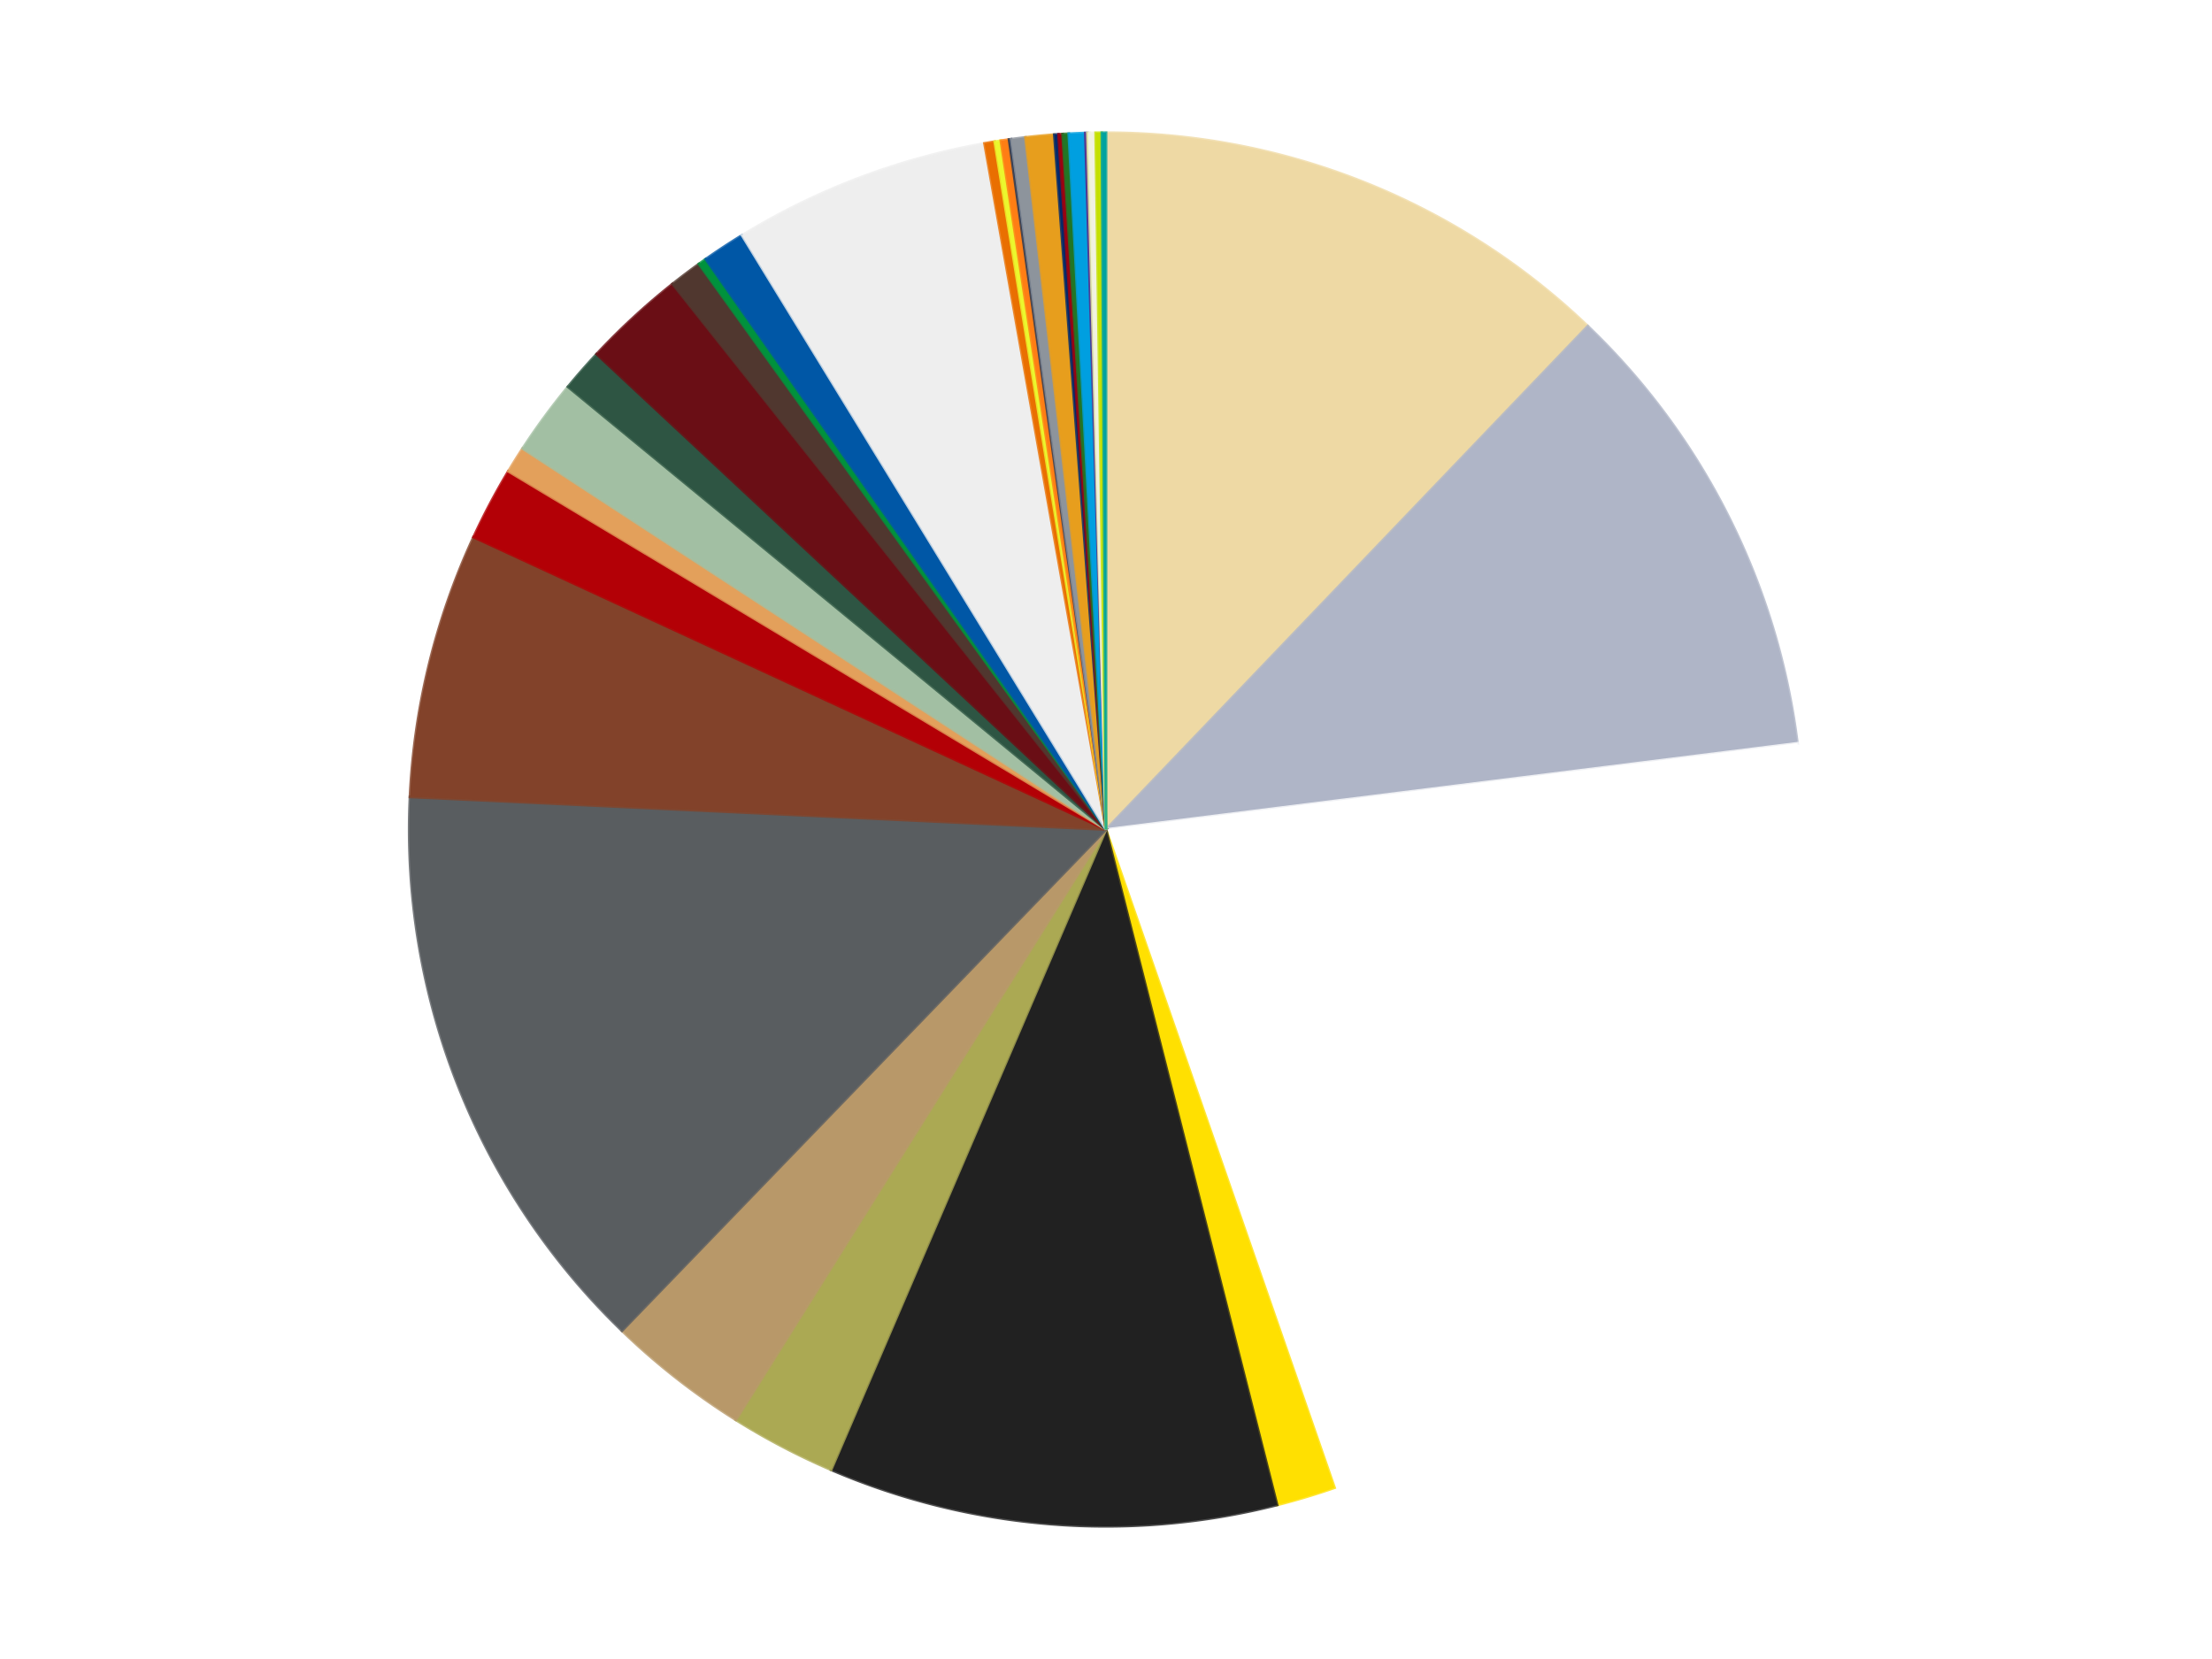
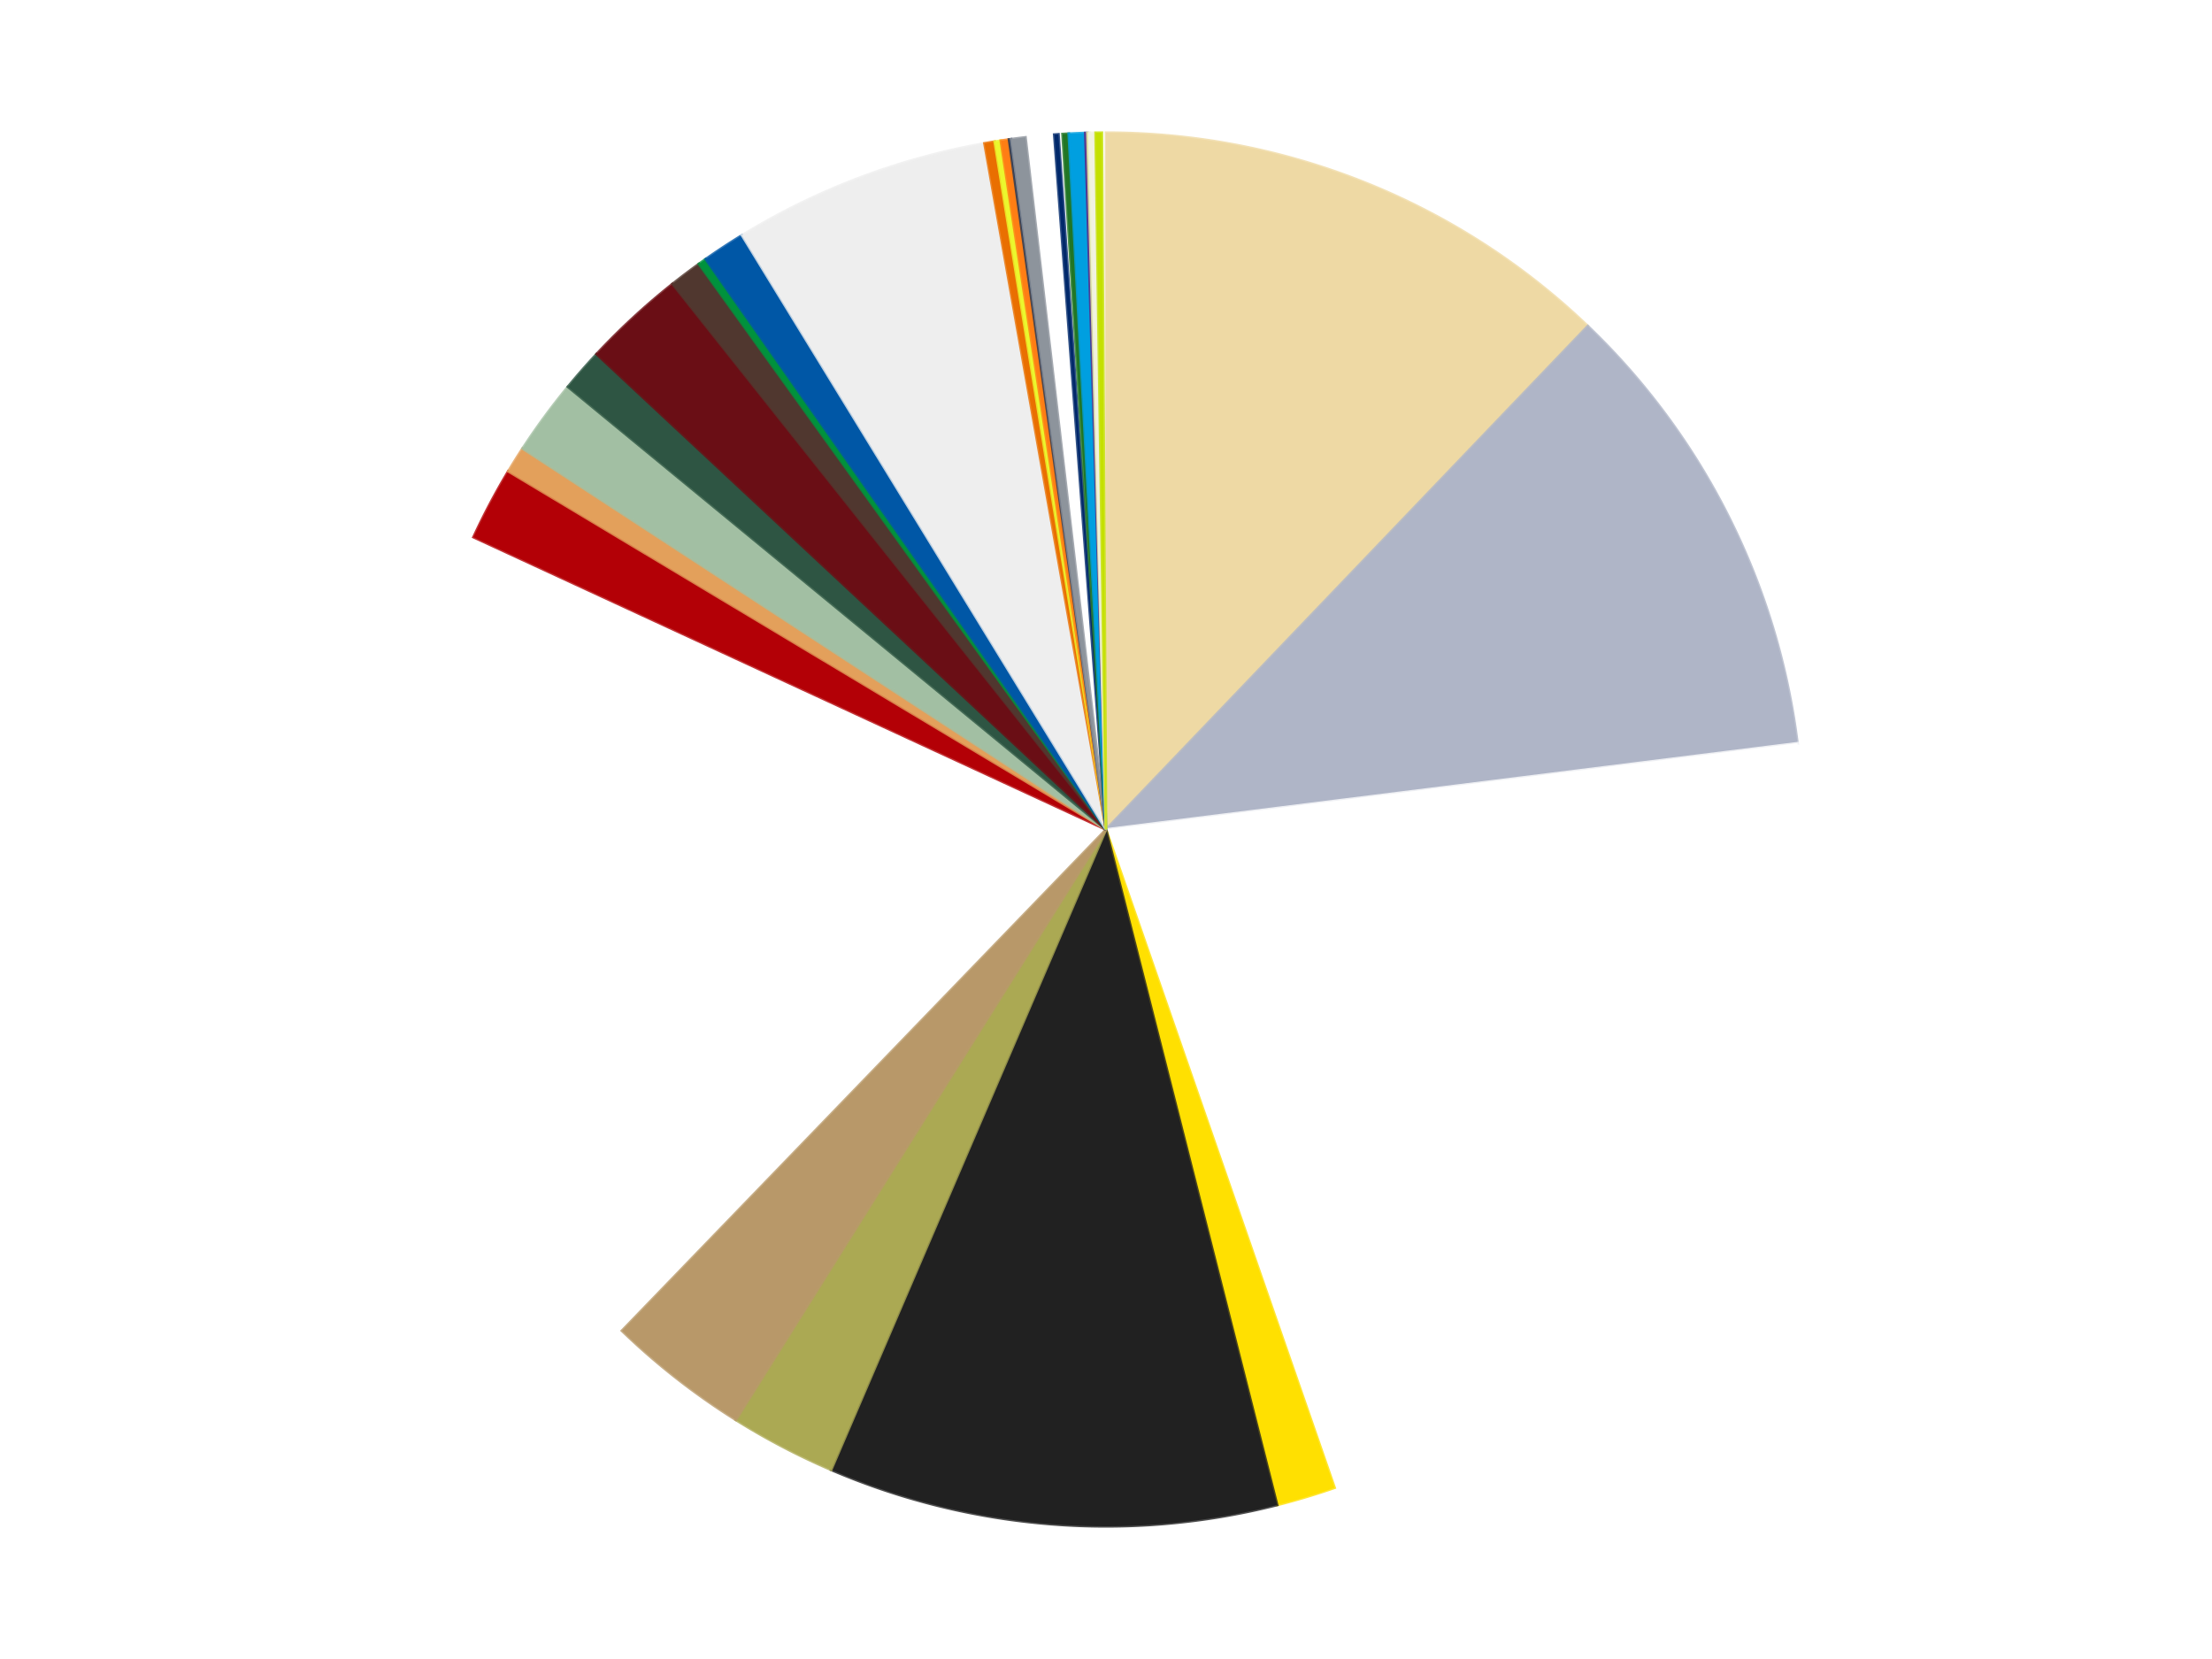
<svg xmlns="http://www.w3.org/2000/svg" xmlns:xlink="http://www.w3.org/1999/xlink" id="chart-ca9e82de-968c-462c-946c-903296aab5be" class="pygal-chart" viewBox="0 0 800 600">
  <defs>
    <style type="text/css">#chart-ca9e82de-968c-462c-946c-903296aab5be{-webkit-user-select:none;-webkit-font-smoothing:antialiased;font-family:Consolas,"Liberation Mono",Menlo,Courier,monospace}#chart-ca9e82de-968c-462c-946c-903296aab5be .title{font-family:Consolas,"Liberation Mono",Menlo,Courier,monospace;font-size:16px}#chart-ca9e82de-968c-462c-946c-903296aab5be .legends .legend text{font-family:Consolas,"Liberation Mono",Menlo,Courier,monospace;font-size:14px}#chart-ca9e82de-968c-462c-946c-903296aab5be .axis text{font-family:Consolas,"Liberation Mono",Menlo,Courier,monospace;font-size:10px}#chart-ca9e82de-968c-462c-946c-903296aab5be .axis text.major{font-family:Consolas,"Liberation Mono",Menlo,Courier,monospace;font-size:10px}#chart-ca9e82de-968c-462c-946c-903296aab5be .text-overlay text.value{font-family:Consolas,"Liberation Mono",Menlo,Courier,monospace;font-size:16px}#chart-ca9e82de-968c-462c-946c-903296aab5be .text-overlay text.label{font-family:Consolas,"Liberation Mono",Menlo,Courier,monospace;font-size:10px}#chart-ca9e82de-968c-462c-946c-903296aab5be .tooltip{font-family:Consolas,"Liberation Mono",Menlo,Courier,monospace;font-size:14px}#chart-ca9e82de-968c-462c-946c-903296aab5be text.no_data{font-family:Consolas,"Liberation Mono",Menlo,Courier,monospace;font-size:64px}
#chart-ca9e82de-968c-462c-946c-903296aab5be{background-color:transparent}#chart-ca9e82de-968c-462c-946c-903296aab5be path,#chart-ca9e82de-968c-462c-946c-903296aab5be line,#chart-ca9e82de-968c-462c-946c-903296aab5be rect,#chart-ca9e82de-968c-462c-946c-903296aab5be circle{-webkit-transition:150ms;-moz-transition:150ms;transition:150ms}#chart-ca9e82de-968c-462c-946c-903296aab5be .graph &gt; .background{fill:transparent}#chart-ca9e82de-968c-462c-946c-903296aab5be .plot &gt; .background{fill:transparent}#chart-ca9e82de-968c-462c-946c-903296aab5be .graph{fill:rgba(0,0,0,.87)}#chart-ca9e82de-968c-462c-946c-903296aab5be text.no_data{fill:rgba(0,0,0,1)}#chart-ca9e82de-968c-462c-946c-903296aab5be .title{fill:rgba(0,0,0,1)}#chart-ca9e82de-968c-462c-946c-903296aab5be .legends .legend text{fill:rgba(0,0,0,.87)}#chart-ca9e82de-968c-462c-946c-903296aab5be .legends .legend:hover text{fill:rgba(0,0,0,1)}#chart-ca9e82de-968c-462c-946c-903296aab5be .axis .line{stroke:rgba(0,0,0,1)}#chart-ca9e82de-968c-462c-946c-903296aab5be .axis .guide.line{stroke:rgba(0,0,0,.54)}#chart-ca9e82de-968c-462c-946c-903296aab5be .axis .major.line{stroke:rgba(0,0,0,.87)}#chart-ca9e82de-968c-462c-946c-903296aab5be .axis text.major{fill:rgba(0,0,0,1)}#chart-ca9e82de-968c-462c-946c-903296aab5be .axis.y .guides:hover .guide.line,#chart-ca9e82de-968c-462c-946c-903296aab5be .line-graph .axis.x .guides:hover .guide.line,#chart-ca9e82de-968c-462c-946c-903296aab5be .stackedline-graph .axis.x .guides:hover .guide.line,#chart-ca9e82de-968c-462c-946c-903296aab5be .xy-graph .axis.x .guides:hover .guide.line{stroke:rgba(0,0,0,1)}#chart-ca9e82de-968c-462c-946c-903296aab5be .axis .guides:hover text{fill:rgba(0,0,0,1)}#chart-ca9e82de-968c-462c-946c-903296aab5be .reactive{fill-opacity:1.0;stroke-opacity:.8;stroke-width:1}#chart-ca9e82de-968c-462c-946c-903296aab5be .ci{stroke:rgba(0,0,0,.87)}#chart-ca9e82de-968c-462c-946c-903296aab5be .reactive.active,#chart-ca9e82de-968c-462c-946c-903296aab5be .active .reactive{fill-opacity:0.6;stroke-opacity:.9;stroke-width:4}#chart-ca9e82de-968c-462c-946c-903296aab5be .ci .reactive.active{stroke-width:1.5}#chart-ca9e82de-968c-462c-946c-903296aab5be .series text{fill:rgba(0,0,0,1)}#chart-ca9e82de-968c-462c-946c-903296aab5be .tooltip rect{fill:transparent;stroke:rgba(0,0,0,1);-webkit-transition:opacity 150ms;-moz-transition:opacity 150ms;transition:opacity 150ms}#chart-ca9e82de-968c-462c-946c-903296aab5be .tooltip .label{fill:rgba(0,0,0,.87)}#chart-ca9e82de-968c-462c-946c-903296aab5be .tooltip .label{fill:rgba(0,0,0,.87)}#chart-ca9e82de-968c-462c-946c-903296aab5be .tooltip .legend{font-size:.8em;fill:rgba(0,0,0,.54)}#chart-ca9e82de-968c-462c-946c-903296aab5be .tooltip .x_label{font-size:.6em;fill:rgba(0,0,0,1)}#chart-ca9e82de-968c-462c-946c-903296aab5be .tooltip .xlink{font-size:.5em;text-decoration:underline}#chart-ca9e82de-968c-462c-946c-903296aab5be .tooltip .value{font-size:1.5em}#chart-ca9e82de-968c-462c-946c-903296aab5be .bound{font-size:.5em}#chart-ca9e82de-968c-462c-946c-903296aab5be .max-value{font-size:.75em;fill:rgba(0,0,0,.54)}#chart-ca9e82de-968c-462c-946c-903296aab5be .map-element{fill:transparent;stroke:rgba(0,0,0,.54) !important}#chart-ca9e82de-968c-462c-946c-903296aab5be .map-element .reactive{fill-opacity:inherit;stroke-opacity:inherit}#chart-ca9e82de-968c-462c-946c-903296aab5be .color-0,#chart-ca9e82de-968c-462c-946c-903296aab5be .color-0 a:visited{stroke:#f44336;fill:#f44336}#chart-ca9e82de-968c-462c-946c-903296aab5be .color-1,#chart-ca9e82de-968c-462c-946c-903296aab5be .color-1 a:visited{stroke:#3f51b5;fill:#3f51b5}#chart-ca9e82de-968c-462c-946c-903296aab5be .color-2,#chart-ca9e82de-968c-462c-946c-903296aab5be .color-2 a:visited{stroke:#009688;fill:#009688}#chart-ca9e82de-968c-462c-946c-903296aab5be .color-3,#chart-ca9e82de-968c-462c-946c-903296aab5be .color-3 a:visited{stroke:#ffc107;fill:#ffc107}#chart-ca9e82de-968c-462c-946c-903296aab5be .color-4,#chart-ca9e82de-968c-462c-946c-903296aab5be .color-4 a:visited{stroke:#ff5722;fill:#ff5722}#chart-ca9e82de-968c-462c-946c-903296aab5be .color-5,#chart-ca9e82de-968c-462c-946c-903296aab5be .color-5 a:visited{stroke:#9c27b0;fill:#9c27b0}#chart-ca9e82de-968c-462c-946c-903296aab5be .color-6,#chart-ca9e82de-968c-462c-946c-903296aab5be .color-6 a:visited{stroke:#03a9f4;fill:#03a9f4}#chart-ca9e82de-968c-462c-946c-903296aab5be .color-7,#chart-ca9e82de-968c-462c-946c-903296aab5be .color-7 a:visited{stroke:#8bc34a;fill:#8bc34a}#chart-ca9e82de-968c-462c-946c-903296aab5be .color-8,#chart-ca9e82de-968c-462c-946c-903296aab5be .color-8 a:visited{stroke:#ff9800;fill:#ff9800}#chart-ca9e82de-968c-462c-946c-903296aab5be .color-9,#chart-ca9e82de-968c-462c-946c-903296aab5be .color-9 a:visited{stroke:#e91e63;fill:#e91e63}#chart-ca9e82de-968c-462c-946c-903296aab5be .color-10,#chart-ca9e82de-968c-462c-946c-903296aab5be .color-10 a:visited{stroke:#2196f3;fill:#2196f3}#chart-ca9e82de-968c-462c-946c-903296aab5be .color-11,#chart-ca9e82de-968c-462c-946c-903296aab5be .color-11 a:visited{stroke:#4caf50;fill:#4caf50}#chart-ca9e82de-968c-462c-946c-903296aab5be .color-12,#chart-ca9e82de-968c-462c-946c-903296aab5be .color-12 a:visited{stroke:#ffeb3b;fill:#ffeb3b}#chart-ca9e82de-968c-462c-946c-903296aab5be .color-13,#chart-ca9e82de-968c-462c-946c-903296aab5be .color-13 a:visited{stroke:#673ab7;fill:#673ab7}#chart-ca9e82de-968c-462c-946c-903296aab5be .color-14,#chart-ca9e82de-968c-462c-946c-903296aab5be .color-14 a:visited{stroke:#00bcd4;fill:#00bcd4}#chart-ca9e82de-968c-462c-946c-903296aab5be .color-15,#chart-ca9e82de-968c-462c-946c-903296aab5be .color-15 a:visited{stroke:#cddc39;fill:#cddc39}#chart-ca9e82de-968c-462c-946c-903296aab5be .color-16,#chart-ca9e82de-968c-462c-946c-903296aab5be .color-16 a:visited{stroke:#9e9e9e;fill:#9e9e9e}#chart-ca9e82de-968c-462c-946c-903296aab5be .color-17,#chart-ca9e82de-968c-462c-946c-903296aab5be .color-17 a:visited{stroke:#607d8b;fill:#607d8b}#chart-ca9e82de-968c-462c-946c-903296aab5be .color-18,#chart-ca9e82de-968c-462c-946c-903296aab5be .color-18 a:visited{stroke:#7b0f07;fill:#7b0f07}#chart-ca9e82de-968c-462c-946c-903296aab5be .color-19,#chart-ca9e82de-968c-462c-946c-903296aab5be .color-19 a:visited{stroke:#141938;fill:#141938}#chart-ca9e82de-968c-462c-946c-903296aab5be .color-20,#chart-ca9e82de-968c-462c-946c-903296aab5be .color-20 a:visited{stroke:#000000;fill:#000000}#chart-ca9e82de-968c-462c-946c-903296aab5be .color-21,#chart-ca9e82de-968c-462c-946c-903296aab5be .color-21 a:visited{stroke:#5e4600;fill:#5e4600}#chart-ca9e82de-968c-462c-946c-903296aab5be .color-22,#chart-ca9e82de-968c-462c-946c-903296aab5be .color-22 a:visited{stroke:#791d00;fill:#791d00}#chart-ca9e82de-968c-462c-946c-903296aab5be .color-23,#chart-ca9e82de-968c-462c-946c-903296aab5be .color-23 a:visited{stroke:#220826;fill:#220826}#chart-ca9e82de-968c-462c-946c-903296aab5be .color-24,#chart-ca9e82de-968c-462c-946c-903296aab5be .color-24 a:visited{stroke:#01364e;fill:#01364e}#chart-ca9e82de-968c-462c-946c-903296aab5be .color-25,#chart-ca9e82de-968c-462c-946c-903296aab5be .color-25 a:visited{stroke:#344c19;fill:#344c19}#chart-ca9e82de-968c-462c-946c-903296aab5be .color-26,#chart-ca9e82de-968c-462c-946c-903296aab5be .color-26 a:visited{stroke:#573400;fill:#573400}#chart-ca9e82de-968c-462c-946c-903296aab5be .color-27,#chart-ca9e82de-968c-462c-946c-903296aab5be .color-27 a:visited{stroke:#560823;fill:#560823}#chart-ca9e82de-968c-462c-946c-903296aab5be .color-28,#chart-ca9e82de-968c-462c-946c-903296aab5be .color-28 a:visited{stroke:#063b66;fill:#063b66}#chart-ca9e82de-968c-462c-946c-903296aab5be .color-29,#chart-ca9e82de-968c-462c-946c-903296aab5be .color-29 a:visited{stroke:#193a1a;fill:#193a1a}#chart-ca9e82de-968c-462c-946c-903296aab5be .color-30,#chart-ca9e82de-968c-462c-946c-903296aab5be .color-30 a:visited{stroke:#928300;fill:#928300}#chart-ca9e82de-968c-462c-946c-903296aab5be .color-31,#chart-ca9e82de-968c-462c-946c-903296aab5be .color-31 a:visited{stroke:#1f1137;fill:#1f1137}#chart-ca9e82de-968c-462c-946c-903296aab5be .color-32,#chart-ca9e82de-968c-462c-946c-903296aab5be .color-32 a:visited{stroke:#00272c;fill:#00272c}#chart-ca9e82de-968c-462c-946c-903296aab5be .text-overlay .color-0 text{fill:black}#chart-ca9e82de-968c-462c-946c-903296aab5be .text-overlay .color-1 text{fill:black}#chart-ca9e82de-968c-462c-946c-903296aab5be .text-overlay .color-2 text{fill:black}#chart-ca9e82de-968c-462c-946c-903296aab5be .text-overlay .color-3 text{fill:black}#chart-ca9e82de-968c-462c-946c-903296aab5be .text-overlay .color-4 text{fill:black}#chart-ca9e82de-968c-462c-946c-903296aab5be .text-overlay .color-5 text{fill:black}#chart-ca9e82de-968c-462c-946c-903296aab5be .text-overlay .color-6 text{fill:black}#chart-ca9e82de-968c-462c-946c-903296aab5be .text-overlay .color-7 text{fill:black}#chart-ca9e82de-968c-462c-946c-903296aab5be .text-overlay .color-8 text{fill:black}#chart-ca9e82de-968c-462c-946c-903296aab5be .text-overlay .color-9 text{fill:black}#chart-ca9e82de-968c-462c-946c-903296aab5be .text-overlay .color-10 text{fill:black}#chart-ca9e82de-968c-462c-946c-903296aab5be .text-overlay .color-11 text{fill:black}#chart-ca9e82de-968c-462c-946c-903296aab5be .text-overlay .color-12 text{fill:black}#chart-ca9e82de-968c-462c-946c-903296aab5be .text-overlay .color-13 text{fill:black}#chart-ca9e82de-968c-462c-946c-903296aab5be .text-overlay .color-14 text{fill:black}#chart-ca9e82de-968c-462c-946c-903296aab5be .text-overlay .color-15 text{fill:black}#chart-ca9e82de-968c-462c-946c-903296aab5be .text-overlay .color-16 text{fill:black}#chart-ca9e82de-968c-462c-946c-903296aab5be .text-overlay .color-17 text{fill:black}#chart-ca9e82de-968c-462c-946c-903296aab5be .text-overlay .color-18 text{fill:black}#chart-ca9e82de-968c-462c-946c-903296aab5be .text-overlay .color-19 text{fill:white}#chart-ca9e82de-968c-462c-946c-903296aab5be .text-overlay .color-20 text{fill:white}#chart-ca9e82de-968c-462c-946c-903296aab5be .text-overlay .color-21 text{fill:black}#chart-ca9e82de-968c-462c-946c-903296aab5be .text-overlay .color-22 text{fill:black}#chart-ca9e82de-968c-462c-946c-903296aab5be .text-overlay .color-23 text{fill:white}#chart-ca9e82de-968c-462c-946c-903296aab5be .text-overlay .color-24 text{fill:white}#chart-ca9e82de-968c-462c-946c-903296aab5be .text-overlay .color-25 text{fill:black}#chart-ca9e82de-968c-462c-946c-903296aab5be .text-overlay .color-26 text{fill:white}#chart-ca9e82de-968c-462c-946c-903296aab5be .text-overlay .color-27 text{fill:black}#chart-ca9e82de-968c-462c-946c-903296aab5be .text-overlay .color-28 text{fill:black}#chart-ca9e82de-968c-462c-946c-903296aab5be .text-overlay .color-29 text{fill:white}#chart-ca9e82de-968c-462c-946c-903296aab5be .text-overlay .color-30 text{fill:black}#chart-ca9e82de-968c-462c-946c-903296aab5be .text-overlay .color-31 text{fill:white}#chart-ca9e82de-968c-462c-946c-903296aab5be .text-overlay .color-32 text{fill:white}
#chart-ca9e82de-968c-462c-946c-903296aab5be text.no_data{text-anchor:middle}#chart-ca9e82de-968c-462c-946c-903296aab5be .guide.line{fill:none}#chart-ca9e82de-968c-462c-946c-903296aab5be .centered{text-anchor:middle}#chart-ca9e82de-968c-462c-946c-903296aab5be .title{text-anchor:middle}#chart-ca9e82de-968c-462c-946c-903296aab5be .legends .legend text{fill-opacity:1}#chart-ca9e82de-968c-462c-946c-903296aab5be .axis.x text{text-anchor:middle}#chart-ca9e82de-968c-462c-946c-903296aab5be .axis.x:not(.web) text[transform]{text-anchor:start}#chart-ca9e82de-968c-462c-946c-903296aab5be .axis.x:not(.web) text[transform].backwards{text-anchor:end}#chart-ca9e82de-968c-462c-946c-903296aab5be .axis.y text{text-anchor:end}#chart-ca9e82de-968c-462c-946c-903296aab5be .axis.y text[transform].backwards{text-anchor:start}#chart-ca9e82de-968c-462c-946c-903296aab5be .axis.y2 text{text-anchor:start}#chart-ca9e82de-968c-462c-946c-903296aab5be .axis.y2 text[transform].backwards{text-anchor:end}#chart-ca9e82de-968c-462c-946c-903296aab5be .axis .guide.line{stroke-dasharray:4,4;stroke:black}#chart-ca9e82de-968c-462c-946c-903296aab5be .axis .major.guide.line{stroke-dasharray:6,6;stroke:black}#chart-ca9e82de-968c-462c-946c-903296aab5be .horizontal .axis.y .guide.line,#chart-ca9e82de-968c-462c-946c-903296aab5be .horizontal .axis.y2 .guide.line,#chart-ca9e82de-968c-462c-946c-903296aab5be .vertical .axis.x .guide.line{opacity:0}#chart-ca9e82de-968c-462c-946c-903296aab5be .horizontal .axis.always_show .guide.line,#chart-ca9e82de-968c-462c-946c-903296aab5be .vertical .axis.always_show .guide.line{opacity:1 !important}#chart-ca9e82de-968c-462c-946c-903296aab5be .axis.y .guides:hover .guide.line,#chart-ca9e82de-968c-462c-946c-903296aab5be .axis.y2 .guides:hover .guide.line,#chart-ca9e82de-968c-462c-946c-903296aab5be .axis.x .guides:hover .guide.line{opacity:1}#chart-ca9e82de-968c-462c-946c-903296aab5be .axis .guides:hover text{opacity:1}#chart-ca9e82de-968c-462c-946c-903296aab5be .nofill{fill:none}#chart-ca9e82de-968c-462c-946c-903296aab5be .subtle-fill{fill-opacity:.2}#chart-ca9e82de-968c-462c-946c-903296aab5be .dot{stroke-width:1px;fill-opacity:1;stroke-opacity:1}#chart-ca9e82de-968c-462c-946c-903296aab5be .dot.active{stroke-width:5px}#chart-ca9e82de-968c-462c-946c-903296aab5be .dot.negative{fill:transparent}#chart-ca9e82de-968c-462c-946c-903296aab5be text,#chart-ca9e82de-968c-462c-946c-903296aab5be tspan{stroke:none !important}#chart-ca9e82de-968c-462c-946c-903296aab5be .series text.active{opacity:1}#chart-ca9e82de-968c-462c-946c-903296aab5be .tooltip rect{fill-opacity:.95;stroke-width:.5}#chart-ca9e82de-968c-462c-946c-903296aab5be .tooltip text{fill-opacity:1}#chart-ca9e82de-968c-462c-946c-903296aab5be .showable{visibility:hidden}#chart-ca9e82de-968c-462c-946c-903296aab5be .showable.shown{visibility:visible}#chart-ca9e82de-968c-462c-946c-903296aab5be .gauge-background{fill:rgba(229,229,229,1);stroke:none}#chart-ca9e82de-968c-462c-946c-903296aab5be .bg-lines{stroke:transparent;stroke-width:2px}</style>
    <script type="text/javascript">window.pygal = window.pygal || {};window.pygal.config = window.pygal.config || {};window.pygal.config['ca9e82de-968c-462c-946c-903296aab5be'] = {"allow_interruptions": false, "box_mode": "extremes", "classes": ["pygal-chart"], "css": ["file://style.css", "file://graph.css"], "defs": [], "disable_xml_declaration": false, "dots_size": 2.5, "dynamic_print_values": false, "explicit_size": false, "fill": false, "force_uri_protocol": "https", "formatter": null, "half_pie": false, "height": 600, "include_x_axis": false, "inner_radius": 0, "interpolate": null, "interpolation_parameters": {}, "interpolation_precision": 250, "inverse_y_axis": false, "js": ["//kozea.github.io/pygal.js/2.0.x/pygal-tooltips.min.js"], "legend_at_bottom": false, "legend_at_bottom_columns": null, "legend_box_size": 12, "logarithmic": false, "margin": 20, "margin_bottom": null, "margin_left": null, "margin_right": null, "margin_top": null, "max_scale": 16, "min_scale": 4, "missing_value_fill_truncation": "x", "no_data_text": "No data", "no_prefix": false, "order_min": null, "pretty_print": false, "print_labels": false, "print_values": false, "print_values_position": "center", "print_zeroes": true, "range": null, "rounded_bars": null, "secondary_range": null, "show_dots": true, "show_legend": false, "show_minor_x_labels": true, "show_minor_y_labels": true, "show_only_major_dots": false, "show_x_guides": false, "show_x_labels": true, "show_y_guides": true, "show_y_labels": true, "spacing": 10, "stack_from_top": false, "strict": false, "stroke": true, "stroke_style": null, "style": {"background": "transparent", "ci_colors": [], "colors": ["#F44336", "#3F51B5", "#009688", "#FFC107", "#FF5722", "#9C27B0", "#03A9F4", "#8BC34A", "#FF9800", "#E91E63", "#2196F3", "#4CAF50", "#FFEB3B", "#673AB7", "#00BCD4", "#CDDC39", "#9E9E9E", "#607D8B"], "dot_opacity": "1", "font_family": "Consolas, \"Liberation Mono\", Menlo, Courier, monospace", "foreground": "rgba(0, 0, 0, .87)", "foreground_strong": "rgba(0, 0, 0, 1)", "foreground_subtle": "rgba(0, 0, 0, .54)", "guide_stroke_color": "black", "guide_stroke_dasharray": "4,4", "label_font_family": "Consolas, \"Liberation Mono\", Menlo, Courier, monospace", "label_font_size": 10, "legend_font_family": "Consolas, \"Liberation Mono\", Menlo, Courier, monospace", "legend_font_size": 14, "major_guide_stroke_color": "black", "major_guide_stroke_dasharray": "6,6", "major_label_font_family": "Consolas, \"Liberation Mono\", Menlo, Courier, monospace", "major_label_font_size": 10, "no_data_font_family": "Consolas, \"Liberation Mono\", Menlo, Courier, monospace", "no_data_font_size": 64, "opacity": "1.0", "opacity_hover": "0.6", "plot_background": "transparent", "stroke_opacity": ".8", "stroke_opacity_hover": ".9", "stroke_width": "1", "stroke_width_hover": "4", "title_font_family": "Consolas, \"Liberation Mono\", Menlo, Courier, monospace", "title_font_size": 16, "tooltip_font_family": "Consolas, \"Liberation Mono\", Menlo, Courier, monospace", "tooltip_font_size": 14, "transition": "150ms", "value_background": "rgba(229, 229, 229, 1)", "value_colors": [], "value_font_family": "Consolas, \"Liberation Mono\", Menlo, Courier, monospace", "value_font_size": 16, "value_label_font_family": "Consolas, \"Liberation Mono\", Menlo, Courier, monospace", "value_label_font_size": 10}, "title": null, "tooltip_border_radius": 0, "tooltip_fancy_mode": true, "truncate_label": null, "truncate_legend": null, "width": 800, "x_label_rotation": 0, "x_labels": null, "x_labels_major": null, "x_labels_major_count": null, "x_labels_major_every": null, "x_title": null, "xrange": null, "y_label_rotation": 0, "y_labels": null, "y_labels_major": null, "y_labels_major_count": null, "y_labels_major_every": null, "y_title": null, "zero": 0, "legends": ["Tan", "Light Bluish Gray", "White", "Yellow", "Black", "Olive Green", "Dark Tan", "Dark Bluish Gray", "Reddish Brown", "Red", "Medium Nougat", "Sand Green", "Dark Green", "Dark Red", "Dark Brown", "Green", "Blue", "Trans-Clear", "Trans-Orange", "Trans-Yellow", "Orange", "Dark Blue", "Flat Silver", "Pearl Gold", "Trans-Dark Blue", "Trans-Red", "Trans-Green", "Dark Azure", "Dark Purple", "Yellowish Green", "Chrome Gold", "Lime", "Dark Turquoise"]}</script>
    <script type="text/javascript" xlink:href="https://kozea.github.io/pygal.js/2.0.x/pygal-tooltips.min.js" />
  </defs>
  <title>Pygal</title>
  <g class="graph pie-graph vertical">
    <rect x="0" y="0" width="800" height="600" class="background" />
    <g transform="translate(20, 20)" class="plot">
      <rect x="0" y="0" width="760" height="560" class="background" />
      <g class="series serie-0 color-0">
        <g class="slices">
          <g class="slice" style="fill: #EED9A4; stroke: #EED9A4">
            <path d="M380 28 A252 252 0 0 1 554.244 97.948 L380 280 A0 0 0 0 0 380 280 z" class="slice reactive tooltip-trigger" />
            <desc class="value">257</desc>
            <desc class="x centered">426.9400180233184</desc>
            <desc class="y centered">163.06995806051145</desc>
          </g>
        </g>
      </g>
      <g class="series serie-1 color-1">
        <g class="slices">
          <g class="slice" style="fill: #AFB5C7; stroke: #AFB5C7">
            <path d="M554.244 97.948 A252 252 0 0 1 630.064 248.825 L380 280 A0 0 0 0 0 380 280 z" class="slice reactive tooltip-trigger" />
            <desc class="value">230</desc>
            <desc class="x centered">492.5837097844088</desc>
            <desc class="y centered">223.4234298390225</desc>
          </g>
        </g>
      </g>
      <g class="series serie-2 color-2">
        <g class="slices">
          <g class="slice" style="fill: #FFFFFF; stroke: #FFFFFF">
            <path d="M630.064 248.825 A252 252 0 0 1 462.662 518.057 L380 280 A0 0 0 0 0 380 280 z" class="slice reactive tooltip-trigger" />
            <desc class="value">458</desc>
            <desc class="x centered">487.00256327264884</desc>
            <desc class="y centered">346.5315823732067</desc>
          </g>
        </g>
      </g>
      <g class="series serie-3 color-3">
        <g class="slices">
          <g class="slice" style="fill: #FFE001; stroke: #FFE001">
            <path d="M462.662 518.057 A252 252 0 0 1 441.872 524.286 L380 280 A0 0 0 0 0 380 280 z" class="slice reactive tooltip-trigger" />
            <desc class="value">29</desc>
            <desc class="x centered">416.1670888943246</desc>
            <desc class="y centered">400.6977285656612</desc>
          </g>
        </g>
      </g>
      <g class="series serie-4 color-4">
        <g class="slices">
          <g class="slice" style="fill: #212121; stroke: #212121">
            <path d="M441.872 524.286 A252 252 0 0 1 280.589 511.563 L380 280 A0 0 0 0 0 380 280 z" class="slice reactive tooltip-trigger" />
            <desc class="value">220</desc>
            <desc class="x centered">370.0908313884018</desc>
            <desc class="y centered">405.60974634727563</desc>
          </g>
        </g>
      </g>
      <g class="series serie-5 color-5">
        <g class="slices">
          <g class="slice" style="fill: #ABA953; stroke: #ABA953">
            <path d="M280.589 511.563 A252 252 0 0 1 246.143 493.51 L380 280 A0 0 0 0 0 380 280 z" class="slice reactive tooltip-trigger" />
            <desc class="value">52</desc>
            <desc class="x centered">321.5086286473799</desc>
            <desc class="y centered">391.60089371187803</desc>
          </g>
        </g>
      </g>
      <g class="series serie-6 color-6">
        <g class="slices">
          <g class="slice" style="fill: #B89869; stroke: #B89869">
            <path d="M246.143 493.51 A252 252 0 0 1 204.946 461.274 L380 280 A0 0 0 0 0 380 280 z" class="slice reactive tooltip-trigger" />
            <desc class="value">70</desc>
            <desc class="x centered">302.3529339716566</desc>
            <desc class="y centered">379.2317143719188</desc>
          </g>
        </g>
      </g>
      <g class="series serie-7 color-7">
        <g class="slices">
          <g class="slice" style="fill: #595D60; stroke: #595D60">
-             <path d="M204.946 461.274 A252 252 0 0 1 128.276 268.213 L380 280 A0 0 0 0 0 380 280 z" class="slice reactive tooltip-trigger" />
            <desc class="value">286</desc>
            <desc class="x centered">262.89645449896284</desc>
            <desc class="y centered">326.50547958129795</desc>
          </g>
        </g>
      </g>
      <g class="series serie-8 color-8">
        <g class="slices">
          <g class="slice" style="fill: #82422A; stroke: #82422A">
-             <path d="M128.276 268.213 A252 252 0 0 1 151.256 174.264 L380 280 A0 0 0 0 0 380 280 z" class="slice reactive tooltip-trigger" />
            <desc class="value">130</desc>
            <desc class="x centered">257.6081194193662</desc>
            <desc class="y centered">250.06293989156813</desc>
          </g>
        </g>
      </g>
      <g class="series serie-9 color-9">
        <g class="slices">
          <g class="slice" style="fill: #B30006; stroke: #B30006">
            <path d="M151.256 174.264 A252 252 0 0 1 163.849 150.451 L380 280 A0 0 0 0 0 380 280 z" class="slice reactive tooltip-trigger" />
            <desc class="value">36</desc>
            <desc class="x centered">268.61708101458163</desc>
            <desc class="y centered">221.09460671307147</desc>
          </g>
        </g>
      </g>
      <g class="series serie-10 color-10">
        <g class="slices">
          <g class="slice" style="fill: #E3A05B; stroke: #E3A05B">
            <path d="M163.849 150.451 A252 252 0 0 1 169.012 142.202 L380 280 A0 0 0 0 0 380 280 z" class="slice reactive tooltip-trigger" />
            <desc class="value">13</desc>
            <desc class="x centered">273.1955588530114</desc>
            <desc class="y centered">213.15083133441786</desc>
          </g>
        </g>
      </g>
      <g class="series serie-11 color-11">
        <g class="slices">
          <g class="slice" style="fill: #A2BFA3; stroke: #A2BFA3">
            <path d="M169.012 142.202 A252 252 0 0 1 185.402 119.889 L380 280 A0 0 0 0 0 380 280 z" class="slice reactive tooltip-trigger" />
            <desc class="value">37</desc>
            <desc class="x centered">278.45026649611333</desc>
            <desc class="y centered">205.41011043519643</desc>
          </g>
        </g>
      </g>
      <g class="series serie-12 color-12">
        <g class="slices">
          <g class="slice" style="fill: #2E5543; stroke: #2E5543">
            <path d="M185.402 119.889 A252 252 0 0 1 195.763 108.068 L380 280 A0 0 0 0 0 380 280 z" class="slice reactive tooltip-trigger" />
            <desc class="value">21</desc>
            <desc class="x centered">285.24504999832266</desc>
            <desc class="y centered">196.94881427589587</desc>
          </g>
        </g>
      </g>
      <g class="series serie-13 color-13">
        <g class="slices">
          <g class="slice" style="fill: #6A0E15; stroke: #6A0E15">
            <path d="M195.763 108.068 A252 252 0 0 1 223.236 82.695 L380 280 A0 0 0 0 0 380 280 z" class="slice reactive tooltip-trigger" />
            <desc class="value">50</desc>
            <desc class="x centered">294.5140636676376</desc>
            <desc class="y centered">187.43567269525872</desc>
          </g>
        </g>
      </g>
      <g class="series serie-14 color-14">
        <g class="slices">
          <g class="slice" style="fill: #50372F; stroke: #50372F">
            <path d="M223.236 82.695 A252 252 0 0 1 232.788 75.47 L380 280 A0 0 0 0 0 380 280 z" class="slice reactive tooltip-trigger" />
            <desc class="value">16</desc>
            <desc class="x centered">303.98459840723683</desc>
            <desc class="y centered">179.5128927638429</desc>
          </g>
        </g>
      </g>
      <g class="series serie-15 color-15">
        <g class="slices">
          <g class="slice" style="fill: #00923D; stroke: #00923D">
            <path d="M232.788 75.47 A252 252 0 0 1 235.229 73.735 L380 280 A0 0 0 0 0 380 280 z" class="slice reactive tooltip-trigger" />
            <desc class="value">4</desc>
            <desc class="x centered">307.00294457274316</desc>
            <desc class="y centered">177.29931889734132</desc>
          </g>
        </g>
      </g>
      <g class="series serie-16 color-16">
        <g class="slices">
          <g class="slice" style="fill: #0057A6; stroke: #0057A6">
            <path d="M235.229 73.735 A252 252 0 0 1 248.37 65.11 L380 280 A0 0 0 0 0 380 280 z" class="slice reactive tooltip-trigger" />
            <desc class="value">21</desc>
            <desc class="x centered">310.86614857523466</desc>
            <desc class="y centered">174.6600237935357</desc>
          </g>
        </g>
      </g>
      <g class="series serie-17 color-17">
        <g class="slices">
          <g class="slice" style="fill: #EEEEEE; stroke: #EEEEEE">
            <path d="M248.37 65.11 A252 252 0 0 1 336.056 31.861 L380 280 A0 0 0 0 0 380 280 z" class="slice reactive tooltip-trigger" />
            <desc class="value">126</desc>
            <desc class="x centered">335.32651493766764</desc>
            <desc class="y centered">162.18540102183613</desc>
          </g>
        </g>
      </g>
      <g class="series serie-18 color-18">
        <g class="slices">
          <g class="slice" style="fill: #E96F01; stroke: #E96F01">
            <path d="M336.056 31.861 A252 252 0 0 1 339.747 31.236 L380 280 A0 0 0 0 0 380 280 z" class="slice reactive tooltip-trigger" />
            <desc class="value">5</desc>
            <desc class="x centered">358.95023129203383</desc>
            <desc class="y centered">155.77074725596583</desc>
          </g>
        </g>
      </g>
      <g class="series serie-19 color-19">
        <g class="slices">
          <g class="slice" style="fill: #EBF72D; stroke: #EBF72D">
            <path d="M339.747 31.236 A252 252 0 0 1 341.966 30.887 L380 280 A0 0 0 0 0 380 280 z" class="slice reactive tooltip-trigger" />
            <desc class="value">3</desc>
            <desc class="x centered">360.4279104653331</desc>
            <desc class="y centered">155.52938776061643</desc>
          </g>
        </g>
      </g>
      <g class="series serie-20 color-20">
        <g class="slices">
          <g class="slice" style="fill: #FF7E14; stroke: #FF7E14">
            <path d="M341.966 30.887 A252 252 0 0 1 344.928 30.452 L380 280 A0 0 0 0 0 380 280 z" class="slice reactive tooltip-trigger" />
            <desc class="value">4</desc>
            <desc class="x centered">361.72315398206393</desc>
            <desc class="y centered">155.33261493222594</desc>
          </g>
        </g>
      </g>
      <g class="series serie-21 color-21">
        <g class="slices">
          <g class="slice" style="fill: #243757; stroke: #243757">
            <path d="M344.928 30.452 A252 252 0 0 1 345.67 30.349 L380 280 A0 0 0 0 0 380 280 z" class="slice reactive tooltip-trigger" />
            <desc class="value">1</desc>
            <desc class="x centered">362.64954585171216</desc>
            <desc class="y centered">155.20031353866244</desc>
          </g>
        </g>
      </g>
      <g class="series serie-22 color-22">
        <g class="slices">
          <g class="slice" style="fill: #8D949C; stroke: #8D949C">
            <path d="M345.67 30.349 A252 252 0 0 1 350.869 29.689 L380 280 A0 0 0 0 0 380 280 z" class="slice reactive tooltip-trigger" />
            <desc class="value">7</desc>
            <desc class="x centered">364.1337421991341</desc>
            <desc class="y centered">155.00295258128511</desc>
          </g>
        </g>
      </g>
      <g class="series serie-23 color-23">
        <g class="slices">
          <g class="slice" style="fill: #E79E1D; stroke: #E79E1D">
-             <path d="M350.869 29.689 A252 252 0 0 1 361.301 28.695 L380 280 A0 0 0 0 0 380 280 z" class="slice reactive tooltip-trigger" />
            <desc class="value">14</desc>
            <desc class="x centered">368.0398760384686</desc>
            <desc class="y centered">154.5689215751343</desc>
          </g>
        </g>
      </g>
      <g class="series serie-24 color-24">
        <g class="slices">
          <g class="slice" style="fill: #00296B; stroke: #00296B">
            <path d="M361.301 28.695 A252 252 0 0 1 362.795 28.588 L380 280 A0 0 0 0 0 380 280 z" class="slice reactive tooltip-trigger" />
            <desc class="value">2</desc>
            <desc class="x centered">371.02399127108674</desc>
            <desc class="y centered">154.32012385708492</desc>
          </g>
        </g>
      </g>
      <g class="series serie-25 color-25">
        <g class="slices">
          <g class="slice" style="fill: #9C0010; stroke: #9C0010">
-             <path d="M362.795 28.588 A252 252 0 0 1 364.289 28.49 L380 280 A0 0 0 0 0 380 280 z" class="slice reactive tooltip-trigger" />
            <desc class="value">2</desc>
            <desc class="x centered">371.7708781268793</desc>
            <desc class="y centered">154.26901116591293</desc>
          </g>
        </g>
      </g>
      <g class="series serie-26 color-26">
        <g class="slices">
          <g class="slice" style="fill: #217625; stroke: #217625">
            <path d="M364.289 28.49 A252 252 0 0 1 366.531 28.36 L380 280 A0 0 0 0 0 380 280 z" class="slice reactive tooltip-trigger" />
            <desc class="value">3</desc>
            <desc class="x centered">372.70489212619486</desc>
            <desc class="y centered">154.21136219391855</desc>
          </g>
        </g>
      </g>
      <g class="series serie-27 color-27">
        <g class="slices">
          <g class="slice" style="fill: #009FE0; stroke: #009FE0">
            <path d="M366.531 28.36 A252 252 0 0 1 372.515 28.111 L380 280 A0 0 0 0 0 380 280 z" class="slice reactive tooltip-trigger" />
            <desc class="value">8</desc>
            <desc class="x centered">374.76106677065985</desc>
            <desc class="y centered">154.1089614840734</desc>
          </g>
        </g>
      </g>
      <g class="series serie-28 color-28">
        <g class="slices">
          <g class="slice" style="fill: #5F2683; stroke: #5F2683">
            <path d="M372.515 28.111 A252 252 0 0 1 373.263 28.09 L380 280 A0 0 0 0 0 380 280 z" class="slice reactive tooltip-trigger" />
            <desc class="value">1</desc>
            <desc class="x centered">376.44445652844445</desc>
            <desc class="y centered">154.05017621837703</desc>
          </g>
        </g>
      </g>
      <g class="series serie-29 color-29">
        <g class="slices">
          <g class="slice" style="fill: #E7F2A7; stroke: #E7F2A7">
            <path d="M373.263 28.09 A252 252 0 0 1 374.011 28.071 L380 280 A0 0 0 0 0 380 280 z" class="slice reactive tooltip-trigger" />
            <desc class="value">1</desc>
            <desc class="x centered">376.81864002816656</desc>
            <desc class="y centered">154.0401693049343</desc>
          </g>
        </g>
      </g>
      <g class="series serie-30 color-30">
        <g class="slices">
          <g class="slice" style="fill: #f1f2e1; stroke: #f1f2e1">
            <path d="M374.011 28.071 A252 252 0 0 1 376.257 28.028 L380 280 A0 0 0 0 0 380 280 z" class="slice reactive tooltip-trigger" />
            <desc class="value">3</desc>
            <desc class="x centered">377.56708795616356</desc>
            <desc class="y centered">154.02349052705517</desc>
          </g>
        </g>
      </g>
      <g class="series serie-31 color-31">
        <g class="slices">
          <g class="slice" style="fill: #C4E000; stroke: #C4E000">
            <path d="M376.257 28.028 A252 252 0 0 1 378.503 28.004 L380 280 A0 0 0 0 0 380 280 z" class="slice reactive tooltip-trigger" />
            <desc class="value">3</desc>
            <desc class="x centered">378.68991262744566</desc>
            <desc class="y centered">154.0068110131493</desc>
          </g>
        </g>
      </g>
      <g class="series serie-32 color-32">
        <g class="slices">
          <g class="slice" style="fill: #00A29F; stroke: #00A29F">
-             <path d="M378.503 28.004 A252 252 0 0 1 380 28 L380 280 A0 0 0 0 0 380 280 z" class="slice reactive tooltip-trigger" />
            <desc class="value">2</desc>
            <desc class="x centered">379.6256831280335</desc>
            <desc class="y centered">154.00055600567373</desc>
          </g>
        </g>
      </g>
    </g>
    <g class="titles" />
    <g transform="translate(20, 20)" class="plot overlay">
      <g class="series serie-0 color-0" />
      <g class="series serie-1 color-1" />
      <g class="series serie-2 color-2" />
      <g class="series serie-3 color-3" />
      <g class="series serie-4 color-4" />
      <g class="series serie-5 color-5" />
      <g class="series serie-6 color-6" />
      <g class="series serie-7 color-7" />
      <g class="series serie-8 color-8" />
      <g class="series serie-9 color-9" />
      <g class="series serie-10 color-10" />
      <g class="series serie-11 color-11" />
      <g class="series serie-12 color-12" />
      <g class="series serie-13 color-13" />
      <g class="series serie-14 color-14" />
      <g class="series serie-15 color-15" />
      <g class="series serie-16 color-16" />
      <g class="series serie-17 color-17" />
      <g class="series serie-18 color-18" />
      <g class="series serie-19 color-19" />
      <g class="series serie-20 color-20" />
      <g class="series serie-21 color-21" />
      <g class="series serie-22 color-22" />
      <g class="series serie-23 color-23" />
      <g class="series serie-24 color-24" />
      <g class="series serie-25 color-25" />
      <g class="series serie-26 color-26" />
      <g class="series serie-27 color-27" />
      <g class="series serie-28 color-28" />
      <g class="series serie-29 color-29" />
      <g class="series serie-30 color-30" />
      <g class="series serie-31 color-31" />
      <g class="series serie-32 color-32" />
    </g>
    <g transform="translate(20, 20)" class="plot text-overlay">
      <g class="series serie-0 color-0" />
      <g class="series serie-1 color-1" />
      <g class="series serie-2 color-2" />
      <g class="series serie-3 color-3" />
      <g class="series serie-4 color-4" />
      <g class="series serie-5 color-5" />
      <g class="series serie-6 color-6" />
      <g class="series serie-7 color-7" />
      <g class="series serie-8 color-8" />
      <g class="series serie-9 color-9" />
      <g class="series serie-10 color-10" />
      <g class="series serie-11 color-11" />
      <g class="series serie-12 color-12" />
      <g class="series serie-13 color-13" />
      <g class="series serie-14 color-14" />
      <g class="series serie-15 color-15" />
      <g class="series serie-16 color-16" />
      <g class="series serie-17 color-17" />
      <g class="series serie-18 color-18" />
      <g class="series serie-19 color-19" />
      <g class="series serie-20 color-20" />
      <g class="series serie-21 color-21" />
      <g class="series serie-22 color-22" />
      <g class="series serie-23 color-23" />
      <g class="series serie-24 color-24" />
      <g class="series serie-25 color-25" />
      <g class="series serie-26 color-26" />
      <g class="series serie-27 color-27" />
      <g class="series serie-28 color-28" />
      <g class="series serie-29 color-29" />
      <g class="series serie-30 color-30" />
      <g class="series serie-31 color-31" />
      <g class="series serie-32 color-32" />
    </g>
    <g transform="translate(20, 20)" class="plot tooltip-overlay">
      <g transform="translate(0 0)" style="opacity: 0" class="tooltip">
        <rect rx="0" ry="0" width="0" height="0" class="tooltip-box" />
        <g class="text" />
      </g>
    </g>
  </g>
</svg>